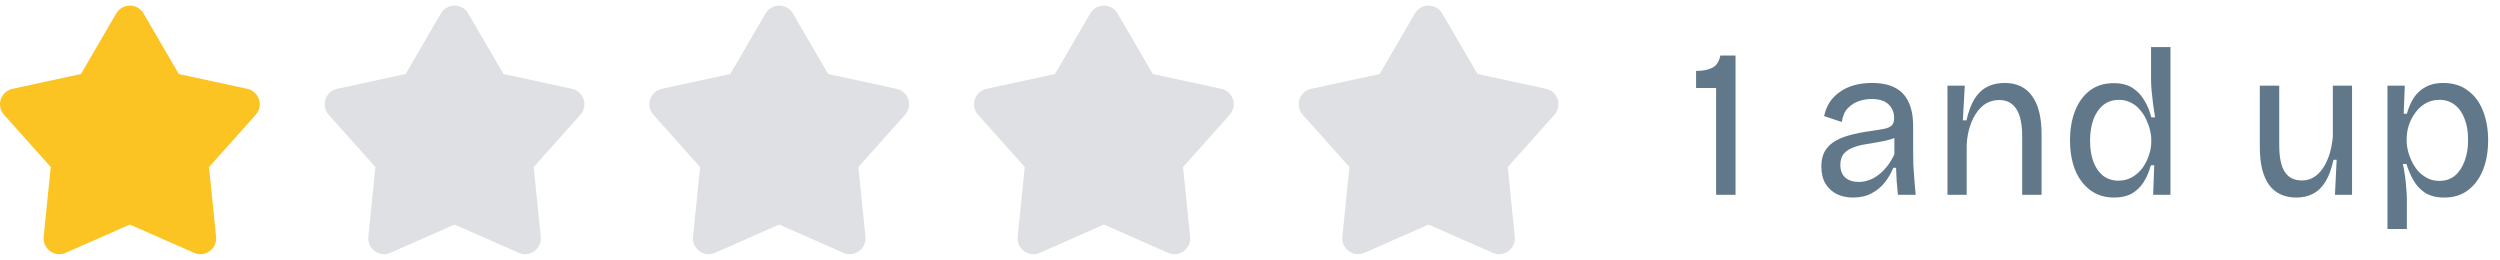
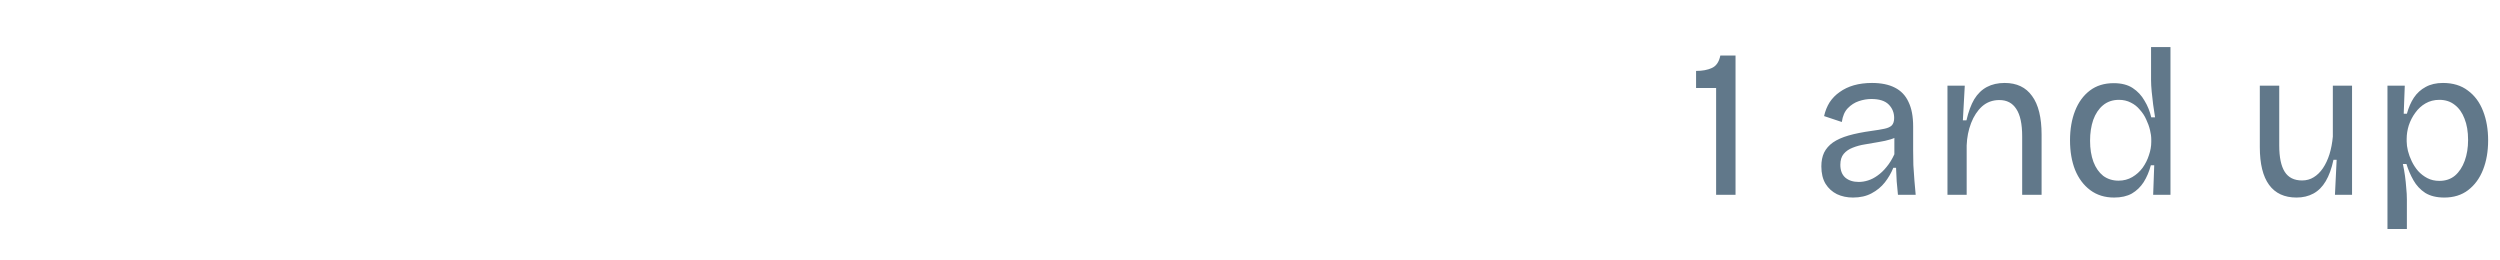
<svg xmlns="http://www.w3.org/2000/svg" width="154" height="16" viewBox="0 0 154 16" fill="none">
-   <path d="M7.16 0.827C7.246 0.68 7.369 0.558 7.516 0.473C7.663 0.389 7.83 0.344 8 0.344C8.17 0.344 8.337 0.389 8.485 0.473C8.632 0.558 8.755 0.68 8.84 0.827L11.014 4.558L15.234 5.472C15.4 5.508 15.554 5.587 15.68 5.701C15.806 5.815 15.9 5.96 15.953 6.122C16.005 6.284 16.014 6.456 15.979 6.622C15.944 6.789 15.866 6.943 15.753 7.069L12.876 10.29L13.311 14.586C13.329 14.755 13.301 14.926 13.232 15.081C13.162 15.236 13.053 15.37 12.916 15.47C12.778 15.57 12.617 15.633 12.448 15.651C12.279 15.669 12.108 15.642 11.952 15.573L8 13.832L4.048 15.573C3.893 15.642 3.722 15.669 3.553 15.651C3.384 15.633 3.222 15.57 3.085 15.47C2.947 15.37 2.838 15.236 2.769 15.081C2.7 14.926 2.672 14.755 2.689 14.586L3.125 10.29L0.248 7.07C0.134 6.944 0.056 6.789 0.021 6.623C-0.014 6.457 -0.005 6.284 0.047 6.122C0.1 5.96 0.194 5.815 0.32 5.701C0.446 5.587 0.6 5.508 0.766 5.472L4.987 4.558L7.16 0.827Z" fill="#FBC422" />
-   <path d="M27.16 0.827C27.246 0.68 27.369 0.558 27.516 0.473C27.663 0.389 27.83 0.344 28 0.344C28.17 0.344 28.337 0.389 28.485 0.473C28.632 0.558 28.755 0.68 28.84 0.827L31.014 4.558L35.234 5.472C35.4 5.508 35.554 5.587 35.68 5.701C35.806 5.815 35.9 5.96 35.953 6.122C36.005 6.284 36.014 6.456 35.979 6.622C35.944 6.789 35.866 6.943 35.753 7.069L32.876 10.29L33.311 14.586C33.328 14.755 33.301 14.926 33.232 15.081C33.162 15.236 33.053 15.37 32.916 15.47C32.778 15.57 32.617 15.633 32.448 15.651C32.279 15.669 32.108 15.642 31.952 15.573L28 13.832L24.049 15.573C23.893 15.642 23.722 15.669 23.553 15.651C23.384 15.633 23.223 15.57 23.085 15.47C22.947 15.37 22.838 15.236 22.769 15.081C22.7 14.926 22.672 14.755 22.689 14.586L23.125 10.29L20.247 7.07C20.134 6.944 20.056 6.789 20.021 6.623C19.986 6.457 19.995 6.284 20.047 6.122C20.1 5.96 20.194 5.815 20.32 5.701C20.446 5.587 20.6 5.508 20.766 5.472L24.987 4.558L27.16 0.827Z" fill="#DEE0E3" />
-   <path d="M47.16 0.827C47.246 0.68 47.369 0.558 47.516 0.473C47.663 0.389 47.83 0.344 48 0.344C48.17 0.344 48.337 0.389 48.485 0.473C48.632 0.558 48.755 0.68 48.84 0.827L51.014 4.558L55.234 5.472C55.4 5.508 55.554 5.587 55.68 5.701C55.806 5.815 55.9 5.96 55.953 6.122C56.005 6.284 56.014 6.456 55.979 6.622C55.944 6.789 55.866 6.943 55.753 7.069L52.876 10.29L53.311 14.586C53.328 14.755 53.301 14.926 53.232 15.081C53.162 15.236 53.053 15.37 52.916 15.47C52.778 15.57 52.617 15.633 52.448 15.651C52.279 15.669 52.108 15.642 51.952 15.573L48 13.832L44.048 15.573C43.893 15.642 43.722 15.669 43.553 15.651C43.384 15.633 43.222 15.57 43.085 15.47C42.947 15.37 42.838 15.236 42.769 15.081C42.7 14.926 42.672 14.755 42.689 14.586L43.125 10.29L40.248 7.07C40.134 6.944 40.056 6.789 40.021 6.623C39.986 6.457 39.995 6.284 40.047 6.122C40.1 5.96 40.194 5.815 40.32 5.701C40.446 5.587 40.6 5.508 40.766 5.472L44.987 4.558L47.16 0.827Z" fill="#DEE0E3" />
-   <path d="M67.16 0.827C67.246 0.68 67.369 0.558 67.516 0.473C67.663 0.389 67.83 0.344 68 0.344C68.17 0.344 68.337 0.389 68.485 0.473C68.632 0.558 68.754 0.68 68.84 0.827L71.013 4.558L75.234 5.472C75.4 5.508 75.554 5.587 75.68 5.701C75.806 5.815 75.9 5.96 75.953 6.122C76.005 6.284 76.014 6.456 75.979 6.622C75.944 6.789 75.866 6.943 75.753 7.069L72.876 10.29L73.311 14.586C73.329 14.755 73.301 14.926 73.232 15.081C73.162 15.236 73.053 15.37 72.916 15.47C72.778 15.57 72.617 15.633 72.448 15.651C72.279 15.669 72.108 15.642 71.952 15.573L68 13.832L64.049 15.573C63.893 15.642 63.722 15.669 63.553 15.651C63.384 15.633 63.222 15.57 63.085 15.47C62.947 15.37 62.838 15.236 62.769 15.081C62.7 14.926 62.672 14.755 62.689 14.586L63.125 10.29L60.248 7.07C60.134 6.944 60.056 6.789 60.021 6.623C59.986 6.457 59.995 6.284 60.047 6.122C60.1 5.96 60.194 5.815 60.32 5.701C60.446 5.587 60.6 5.508 60.766 5.472L64.987 4.558L67.16 0.827Z" fill="#DEE0E3" />
-   <path d="M87.16 0.827C87.246 0.68 87.369 0.558 87.516 0.473C87.663 0.389 87.83 0.344 88 0.344C88.17 0.344 88.337 0.389 88.485 0.473C88.632 0.558 88.754 0.68 88.84 0.827L91.013 4.558L95.234 5.472C95.4 5.508 95.554 5.587 95.68 5.701C95.806 5.815 95.9 5.96 95.953 6.122C96.005 6.284 96.014 6.456 95.979 6.622C95.944 6.789 95.866 6.943 95.753 7.069L92.876 10.29L93.311 14.586C93.329 14.755 93.301 14.926 93.232 15.081C93.162 15.236 93.053 15.37 92.916 15.47C92.778 15.57 92.617 15.633 92.448 15.651C92.279 15.669 92.108 15.642 91.952 15.573L88 13.832L84.049 15.573C83.893 15.642 83.722 15.669 83.553 15.651C83.384 15.633 83.222 15.57 83.085 15.47C82.947 15.37 82.838 15.236 82.769 15.081C82.7 14.926 82.672 14.755 82.689 14.586L83.125 10.29L80.248 7.07C80.134 6.944 80.056 6.789 80.021 6.623C79.986 6.457 79.995 6.284 80.047 6.122C80.1 5.96 80.194 5.815 80.32 5.701C80.446 5.587 80.6 5.508 80.766 5.472L84.987 4.558L87.16 0.827Z" fill="#DEE0E3" />
  <path d="M105.713 12V5.422H104.478V4.369C104.868 4.369 105.193 4.308 105.453 4.187C105.722 4.066 105.895 3.81 105.973 3.42H106.909V12H105.713ZM114.145 12.169C113.781 12.169 113.452 12.1 113.157 11.961C112.862 11.814 112.628 11.601 112.455 11.324C112.282 11.038 112.195 10.678 112.195 10.245C112.195 9.924 112.251 9.643 112.364 9.4C112.485 9.157 112.667 8.949 112.91 8.776C113.161 8.603 113.482 8.46 113.872 8.347C114.262 8.234 114.739 8.139 115.302 8.061C115.623 8.018 115.883 7.974 116.082 7.931C116.29 7.888 116.442 7.818 116.537 7.723C116.632 7.619 116.68 7.467 116.68 7.268C116.68 6.939 116.567 6.661 116.342 6.436C116.117 6.211 115.761 6.098 115.276 6.098C115.025 6.098 114.769 6.141 114.509 6.228C114.249 6.315 114.019 6.462 113.82 6.67C113.629 6.869 113.508 7.151 113.456 7.515L112.364 7.151C112.433 6.839 112.546 6.557 112.702 6.306C112.867 6.055 113.075 5.842 113.326 5.669C113.577 5.487 113.868 5.348 114.197 5.253C114.535 5.158 114.908 5.11 115.315 5.11C115.878 5.11 116.346 5.205 116.719 5.396C117.1 5.587 117.382 5.881 117.564 6.28C117.755 6.67 117.85 7.173 117.85 7.788V9.283C117.85 9.552 117.854 9.846 117.863 10.167C117.88 10.479 117.902 10.795 117.928 11.116C117.954 11.428 117.98 11.723 118.006 12H116.914C116.888 11.723 116.862 11.445 116.836 11.168C116.819 10.891 116.806 10.613 116.797 10.336H116.628C116.498 10.657 116.325 10.956 116.108 11.233C115.891 11.51 115.618 11.736 115.289 11.909C114.968 12.082 114.587 12.169 114.145 12.169ZM114.496 11.207C114.687 11.207 114.877 11.177 115.068 11.116C115.267 11.055 115.462 10.956 115.653 10.817C115.852 10.678 116.039 10.501 116.212 10.284C116.394 10.067 116.554 9.807 116.693 9.504V8.204L117.031 8.269C116.892 8.408 116.706 8.512 116.472 8.581C116.247 8.65 115.995 8.707 115.718 8.75C115.441 8.793 115.163 8.841 114.886 8.893C114.609 8.936 114.353 9.006 114.119 9.101C113.894 9.188 113.712 9.313 113.573 9.478C113.434 9.643 113.365 9.868 113.365 10.154C113.365 10.501 113.469 10.765 113.677 10.947C113.885 11.12 114.158 11.207 114.496 11.207ZM119.964 12V7.827V5.279H121.03L120.913 7.411H121.134C121.256 6.882 121.416 6.449 121.615 6.111C121.823 5.773 122.083 5.522 122.395 5.357C122.707 5.192 123.071 5.11 123.487 5.11C124.233 5.11 124.796 5.379 125.177 5.916C125.567 6.445 125.762 7.238 125.762 8.295V12H124.566V8.399C124.566 7.636 124.445 7.073 124.202 6.709C123.968 6.345 123.622 6.163 123.162 6.163C122.746 6.163 122.391 6.293 122.096 6.553C121.81 6.813 121.585 7.155 121.42 7.58C121.256 8.005 121.165 8.464 121.147 8.958V12H119.964ZM130.23 12.169C129.658 12.169 129.168 12.017 128.761 11.714C128.354 11.411 128.042 10.995 127.825 10.466C127.617 9.937 127.513 9.331 127.513 8.646C127.513 7.961 127.617 7.355 127.825 6.826C128.033 6.297 128.336 5.881 128.735 5.578C129.134 5.275 129.623 5.123 130.204 5.123C130.681 5.123 131.071 5.223 131.374 5.422C131.677 5.621 131.92 5.881 132.102 6.202C132.293 6.514 132.431 6.856 132.518 7.229H132.752C132.709 6.978 132.67 6.718 132.635 6.449C132.6 6.172 132.57 5.903 132.544 5.643C132.518 5.374 132.505 5.136 132.505 4.928V2.9H133.701V8.685V12H132.635L132.7 10.18H132.492C132.388 10.57 132.241 10.917 132.05 11.22C131.859 11.515 131.617 11.749 131.322 11.922C131.027 12.087 130.663 12.169 130.23 12.169ZM130.503 11.129C130.815 11.129 131.097 11.055 131.348 10.908C131.599 10.761 131.812 10.57 131.985 10.336C132.158 10.093 132.288 9.833 132.375 9.556C132.47 9.279 132.518 9.01 132.518 8.75V8.594C132.518 8.412 132.492 8.217 132.44 8.009C132.388 7.792 132.31 7.576 132.206 7.359C132.111 7.142 131.981 6.943 131.816 6.761C131.66 6.57 131.474 6.423 131.257 6.319C131.04 6.206 130.798 6.15 130.529 6.15C130.139 6.15 129.81 6.263 129.541 6.488C129.281 6.705 129.082 7.004 128.943 7.385C128.813 7.766 128.748 8.195 128.748 8.672C128.748 9.166 128.817 9.599 128.956 9.972C129.095 10.336 129.294 10.622 129.554 10.83C129.823 11.029 130.139 11.129 130.503 11.129ZM141.467 12.169C140.721 12.169 140.158 11.909 139.777 11.389C139.395 10.869 139.205 10.093 139.205 9.062V5.279H140.401V8.958C140.401 9.686 140.513 10.228 140.739 10.583C140.964 10.938 141.319 11.116 141.805 11.116C142.073 11.116 142.312 11.051 142.52 10.921C142.736 10.791 142.927 10.605 143.092 10.362C143.256 10.119 143.391 9.833 143.495 9.504C143.599 9.166 143.668 8.802 143.703 8.412V5.279H144.886V9.192V12H143.833L143.937 9.842H143.742C143.629 10.379 143.469 10.821 143.261 11.168C143.061 11.506 142.81 11.757 142.507 11.922C142.203 12.087 141.857 12.169 141.467 12.169ZM147.068 14.106V8.646V5.279H148.134L148.069 7.008H148.264C148.368 6.627 148.511 6.297 148.693 6.02C148.884 5.734 149.127 5.513 149.421 5.357C149.716 5.192 150.071 5.11 150.487 5.11C151.103 5.11 151.614 5.266 152.021 5.578C152.437 5.881 152.749 6.302 152.957 6.839C153.165 7.368 153.269 7.97 153.269 8.646C153.269 9.322 153.165 9.924 152.957 10.453C152.749 10.982 152.442 11.402 152.034 11.714C151.636 12.017 151.146 12.169 150.565 12.169C150.097 12.169 149.707 12.074 149.395 11.883C149.092 11.684 148.849 11.424 148.667 11.103C148.485 10.782 148.342 10.449 148.238 10.102H148.017C148.069 10.336 148.113 10.579 148.147 10.83C148.182 11.081 148.208 11.333 148.225 11.584C148.251 11.827 148.264 12.061 148.264 12.286V14.106H147.068ZM150.266 11.142C150.648 11.142 150.968 11.034 151.228 10.817C151.488 10.592 151.688 10.288 151.826 9.907C151.965 9.526 152.034 9.097 152.034 8.62C152.034 8.109 151.961 7.671 151.813 7.307C151.675 6.943 151.475 6.661 151.215 6.462C150.955 6.254 150.639 6.15 150.266 6.15C149.946 6.15 149.66 6.224 149.408 6.371C149.166 6.51 148.958 6.7 148.784 6.943C148.611 7.177 148.477 7.437 148.381 7.723C148.295 8 148.251 8.278 148.251 8.555V8.711C148.251 8.884 148.277 9.079 148.329 9.296C148.381 9.504 148.459 9.716 148.563 9.933C148.667 10.15 148.797 10.349 148.953 10.531C149.118 10.713 149.309 10.86 149.525 10.973C149.742 11.086 149.989 11.142 150.266 11.142Z" fill="#61788A" />
</svg>